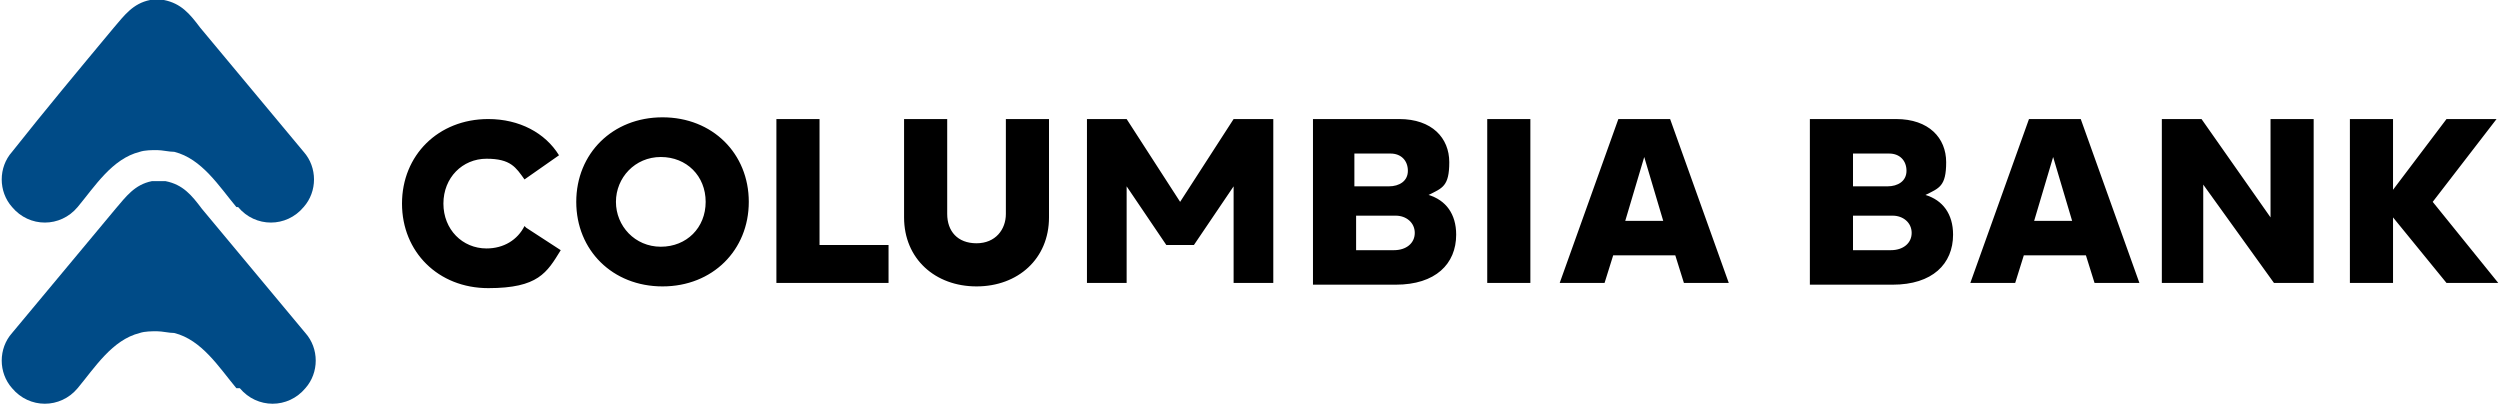
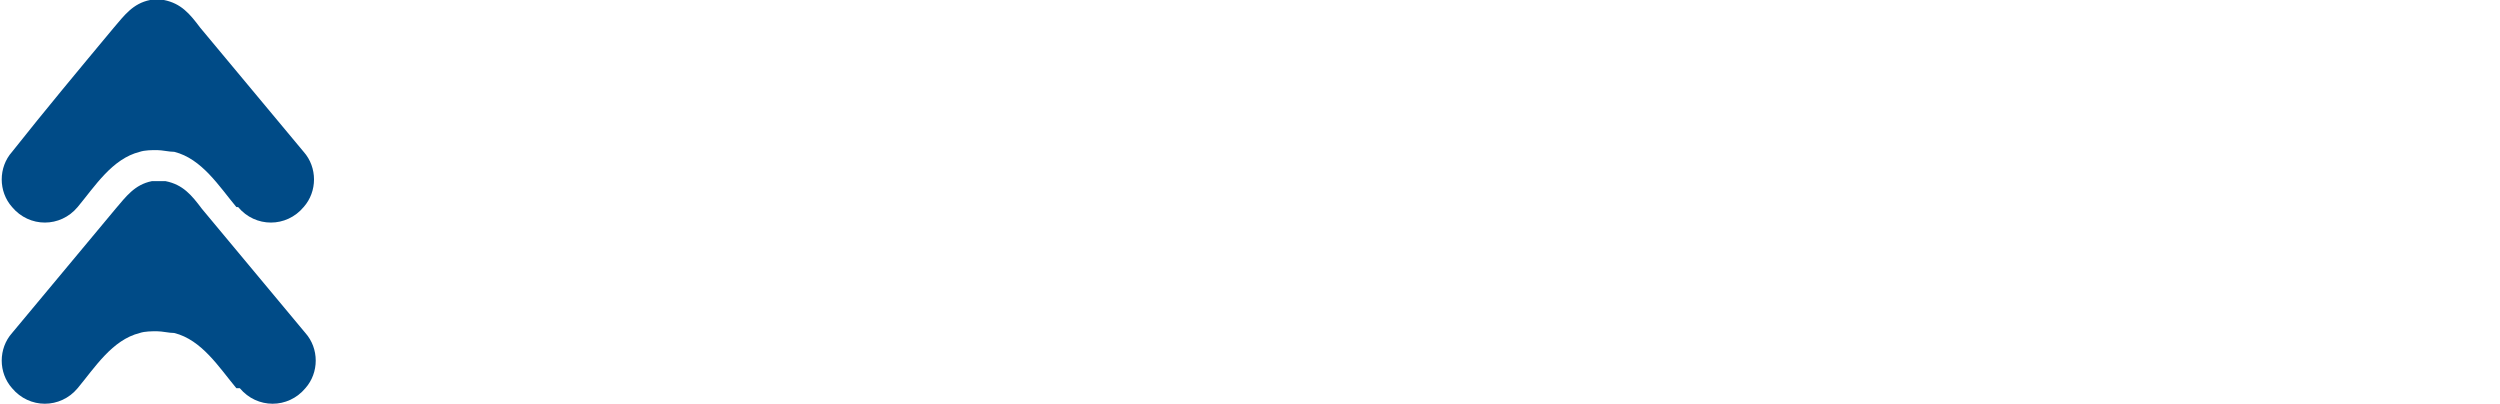
<svg xmlns="http://www.w3.org/2000/svg" id="CB_2025_Logo" version="1.1" viewBox="0 0 144.9 23.4">
  <defs>
    <style>
      .st0 {
        fill: #004b87;
      }
    </style>
  </defs>
  <path class="st0" d="M13.7,12c-1-1.2-2-2.8-3.6-3.2-.3,0-.7-.1-1-.1s-.7,0-1,.1c-1.6.4-2.6,2-3.6,3.2-1,1.2-2.8,1.2-3.8,0-.8-.9-.8-2.3,0-3.2C2.6,6.4,4.6,4,6.6,1.6,7.2.9,7.7.2,8.7,0c.1,0,.3,0,.4,0s.3,0,.4,0c1,.2,1.5.8,2.1,1.6,2,2.4,4,4.8,6,7.2.8.9.8,2.3,0,3.2-1,1.2-2.8,1.2-3.8,0ZM13.7,22.5c-1-1.2-2-2.8-3.6-3.2-.3,0-.7-.1-1-.1s-.7,0-1,.1c-1.6.4-2.6,2-3.6,3.2-1,1.2-2.8,1.2-3.8,0-.8-.9-.8-2.3,0-3.2,2-2.4,4-4.8,6-7.2.6-.7,1.1-1.4,2.1-1.6.1,0,.3,0,.4,0s.3,0,.4,0c1,.2,1.5.8,2.1,1.6,2,2.4,4,4.8,6,7.2.8.9.8,2.3,0,3.2-1,1.2-2.8,1.2-3.8,0Z" />
-   <path d="M45,16.4V6.9h2.5v7.3h4v2.2h-6.5ZM33.4,11.7c0-2.8,2.1-4.9,5-4.9s5,2.1,5,4.9-2.1,4.9-5,4.9-5-2.1-5-4.9ZM40.9,11.7c0-1.5-1.1-2.6-2.6-2.6s-2.6,1.2-2.6,2.6,1.1,2.6,2.6,2.6,2.6-1.1,2.6-2.6ZM52.4,12.6v-5.7h2.5v5.5c0,1,.6,1.7,1.7,1.7s1.7-.8,1.7-1.7v-5.5h2.5v5.7c0,2.4-1.8,4-4.2,4s-4.2-1.6-4.2-4ZM84.4,13.6c0,1.7-1.2,2.9-3.5,2.9h-4.8V6.9h5c1.9,0,2.9,1.1,2.9,2.5s-.4,1.5-1.2,1.9c1,.3,1.6,1.1,1.6,2.3ZM78.5,8.9v1.9h2c.6,0,1.1-.3,1.1-.9s-.4-1-1-1h-2.1ZM80.8,14.5c.7,0,1.2-.4,1.2-1s-.5-1-1.1-1h-2.3v2h2.2ZM86.2,6.9h2.5v9.5h-2.5V6.9ZM30.4,13.1c-.4.8-1.2,1.3-2.2,1.3-1.4,0-2.5-1.1-2.5-2.6s1.1-2.6,2.5-2.6,1.7.5,2.2,1.2l2-1.4c-.8-1.3-2.3-2.1-4.1-2.1-2.9,0-5,2.1-5,4.9s2.1,4.9,5,4.9,3.4-.9,4.2-2.2l-2-1.3ZM67.6,14.2l-2.3-3.4v5.6h-2.3V6.9h2.3l3.1,4.8,3.1-4.8h2.3v9.5s-2.3,0-2.3,0v-5.6s-2.3,3.4-2.3,3.4h-1.7ZM93.5,14.8l-.5,1.6h-2.6l3.4-9.5h3l3.4,9.5h-2.6l-.5-1.6h-3.5ZM96.4,12.8l-1.1-3.7-1.1,3.7h2.3ZM113.2,13.6c0,1.7-1.2,2.9-3.5,2.9h-4.8V6.9h5c1.9,0,2.9,1.1,2.9,2.5s-.4,1.5-1.2,1.9c1,.3,1.6,1.1,1.6,2.3ZM107.4,8.9v1.9h2c.6,0,1.1-.3,1.1-.9s-.4-1-1-1h-2.1ZM109.6,14.5c.7,0,1.2-.4,1.2-1s-.5-1-1.1-1h-2.3v2h2.2ZM131.7,6.9h2.4v9.5h-2.3l-4.1-5.7v5.7h-2.4V6.9h2.3l4,5.7v-5.7ZM144.9,16.4h-3.1l-3.1-3.8v3.8h-2.5V6.9h2.5v4.1l3.1-4.1h2.9l-3.7,4.8,3.8,4.7ZM117.3,14.8l-.5,1.6h-2.6l3.4-9.5h3l3.4,9.5h-2.6l-.5-1.6h-3.5ZM120.1,12.8l-1.1-3.7-1.1,3.7h2.3Z" />
</svg>